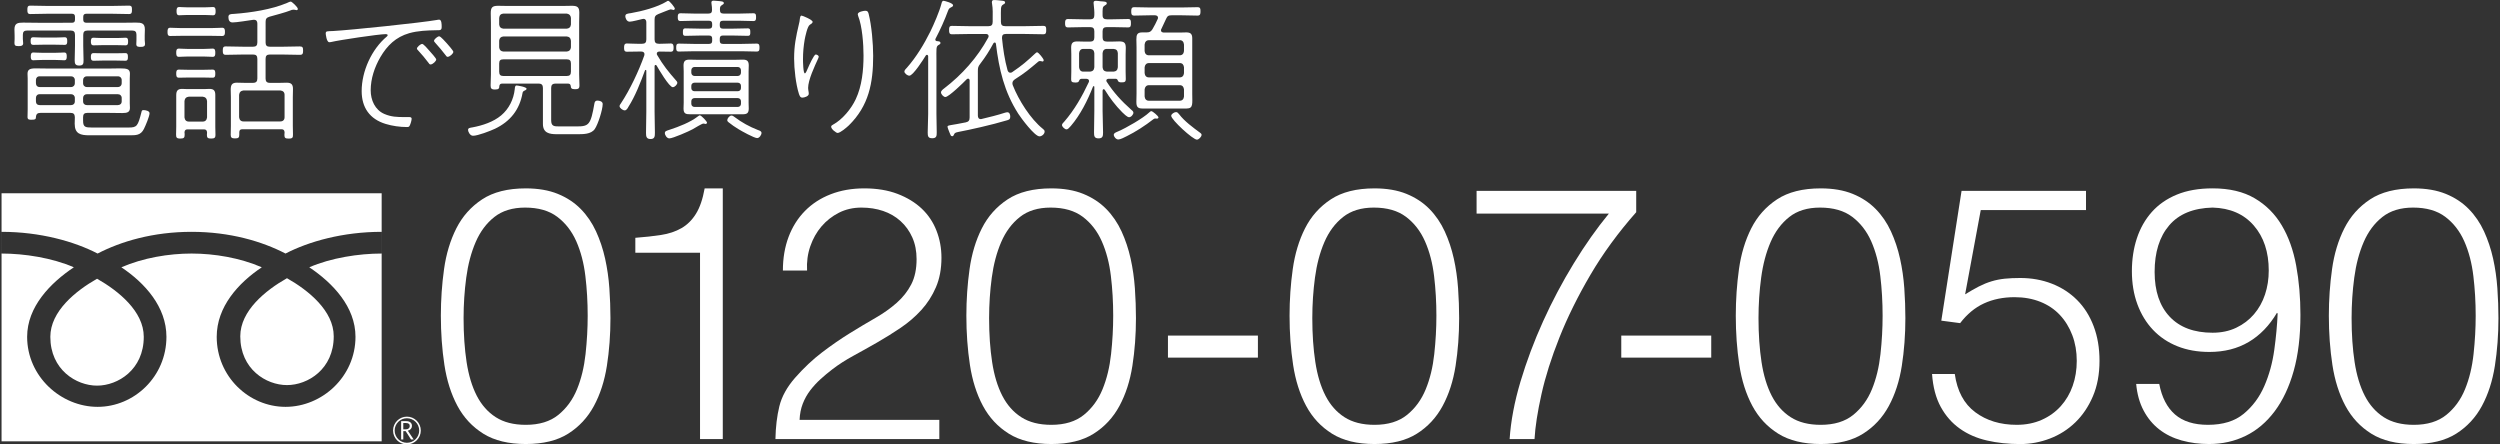
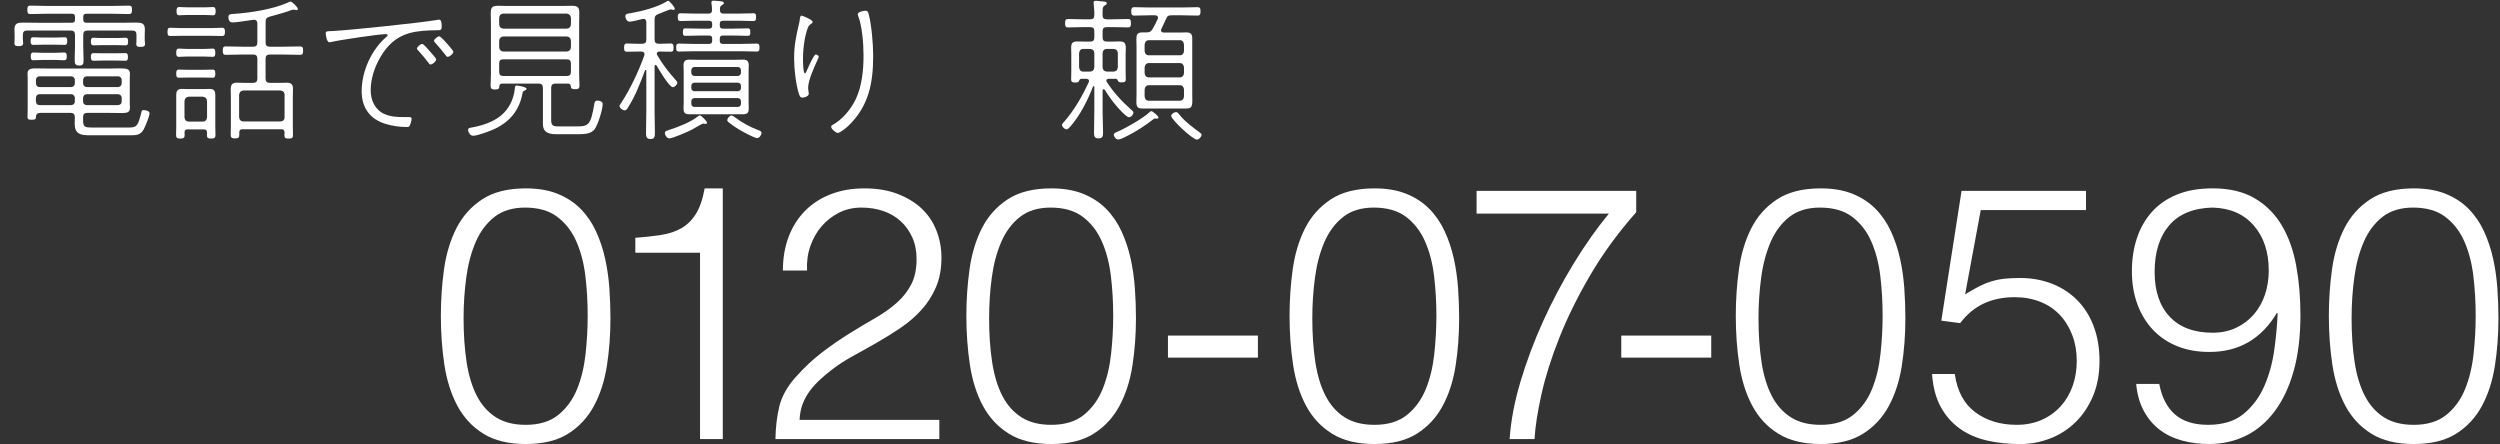
<svg xmlns="http://www.w3.org/2000/svg" version="1.1" id="レイヤー_1" x="0px" y="0px" width="225px" height="40px" viewBox="0 0 225 40" style="enable-background:new 0 0 225 40;" xml:space="preserve">
  <rect x="0" y="0" width="225" height="40" fill="#333333" stroke="none" />
  <style type="text/css">
	.st0{fill:none;}
	.st1{fill:#FFFFFF;}
</style>
  <g>
    <rect x="0.14" y="17.392" class="st0" width="34.209" height="22.326" />
    <g>
      <g>
        <path class="st1" d="M47.324,16.954c1.109,0,2.069,0.166,2.881,0.496c0.811,0.331,1.498,0.784,2.063,1.36     s1.024,1.248,1.376,2.016c0.352,0.769,0.624,1.584,0.816,2.448c0.191,0.864,0.32,1.755,0.384,2.672     c0.063,0.918,0.097,1.813,0.097,2.688c0,1.493-0.107,2.923-0.32,4.288c-0.214,1.365-0.604,2.57-1.168,3.615     c-0.566,1.046-1.34,1.878-2.32,2.496c-0.981,0.619-2.251,0.929-3.809,0.929c-1.557,0-2.832-0.31-3.824-0.929     c-0.991-0.618-1.771-1.456-2.336-2.512c-0.564-1.056-0.955-2.282-1.168-3.68c-0.213-1.397-0.319-2.875-0.319-4.433     c0-1.429,0.097-2.826,0.288-4.191s0.561-2.587,1.104-3.664c0.545-1.077,1.317-1.947,2.32-2.608     C44.39,17.285,45.703,16.954,47.324,16.954z M52.892,28.41c0-1.216-0.069-2.404-0.208-3.567s-0.411-2.203-0.815-3.12     c-0.406-0.917-0.977-1.653-1.713-2.208c-0.735-0.555-1.701-0.832-2.896-0.832c-1.131,0-2.054,0.283-2.769,0.848     c-0.715,0.565-1.274,1.317-1.68,2.256c-0.405,0.939-0.688,2.006-0.848,3.2c-0.16,1.195-0.24,2.411-0.24,3.648     c0,1.45,0.091,2.768,0.271,3.951c0.182,1.185,0.486,2.192,0.912,3.024c0.428,0.832,0.998,1.478,1.713,1.937     s1.615,0.688,2.703,0.688c1.217,0,2.192-0.299,2.929-0.896c0.735-0.598,1.296-1.365,1.68-2.305     c0.384-0.938,0.64-1.994,0.769-3.168C52.828,30.693,52.892,29.541,52.892,28.41z" />
        <path class="st1" d="M63.004,22.746H57.18v-1.344c0.853-0.063,1.626-0.149,2.32-0.256c0.692-0.106,1.301-0.309,1.823-0.608     c0.523-0.298,0.961-0.73,1.312-1.296c0.352-0.564,0.613-1.328,0.784-2.288h1.632v22.561h-2.048V22.746z" />
        <path class="st1" d="M70.46,24.346c0-1.109,0.17-2.117,0.512-3.024c0.342-0.906,0.832-1.685,1.473-2.336     c0.64-0.65,1.412-1.152,2.32-1.504c0.906-0.352,1.914-0.528,3.023-0.528c1.131,0,2.128,0.166,2.992,0.496     c0.863,0.331,1.589,0.773,2.176,1.328c0.586,0.555,1.029,1.216,1.328,1.984c0.299,0.768,0.447,1.579,0.447,2.432     c0,1.003-0.165,1.888-0.496,2.656c-0.33,0.768-0.768,1.451-1.312,2.048c-0.544,0.598-1.163,1.131-1.856,1.6     c-0.693,0.47-1.402,0.912-2.127,1.328c-0.727,0.416-1.44,0.816-2.145,1.2c-0.704,0.384-1.334,0.789-1.889,1.216     c-0.362,0.277-0.715,0.571-1.055,0.88c-0.342,0.31-0.651,0.646-0.929,1.009c-0.277,0.362-0.501,0.763-0.672,1.199     c-0.171,0.438-0.267,0.923-0.288,1.456h12.576v1.729H69.789c0.021-1.088,0.139-2.069,0.352-2.944     c0.213-0.874,0.683-1.728,1.408-2.56c0.789-0.896,1.605-1.664,2.448-2.305c0.843-0.64,1.669-1.21,2.479-1.712     c0.811-0.501,1.579-0.96,2.305-1.376c0.725-0.416,1.365-0.869,1.92-1.359c0.555-0.491,0.992-1.045,1.312-1.664     c0.32-0.619,0.48-1.376,0.48-2.272c0-0.725-0.128-1.376-0.384-1.952s-0.608-1.066-1.057-1.472     c-0.447-0.405-0.971-0.709-1.568-0.912c-0.598-0.202-1.248-0.304-1.951-0.304c-0.747,0-1.424,0.155-2.032,0.464     c-0.608,0.31-1.131,0.72-1.567,1.231c-0.438,0.513-0.773,1.11-1.009,1.792c-0.235,0.684-0.331,1.408-0.288,2.177H70.46z" />
        <path class="st1" d="M94.621,16.954c1.108,0,2.068,0.166,2.879,0.496c0.811,0.331,1.499,0.784,2.064,1.36     c0.564,0.576,1.023,1.248,1.376,2.016c0.353,0.769,0.624,1.584,0.816,2.448s0.319,1.755,0.384,2.672     c0.064,0.918,0.096,1.813,0.096,2.688c0,1.493-0.107,2.923-0.32,4.288c-0.213,1.365-0.603,2.57-1.168,3.615     c-0.564,1.046-1.338,1.878-2.319,2.496c-0.981,0.619-2.251,0.929-3.808,0.929c-1.559,0-2.832-0.31-3.824-0.929     c-0.992-0.618-1.771-1.456-2.336-2.512c-0.566-1.056-0.955-2.282-1.168-3.68c-0.214-1.397-0.32-2.875-0.32-4.433     c0-1.429,0.096-2.826,0.288-4.191s0.56-2.587,1.104-3.664c0.543-1.077,1.316-1.947,2.319-2.608S92.999,16.954,94.621,16.954z      M100.188,28.41c0-1.216-0.069-2.404-0.208-3.567s-0.41-2.203-0.816-3.12c-0.404-0.917-0.976-1.653-1.711-2.208     c-0.736-0.555-1.702-0.832-2.896-0.832c-1.131,0-2.054,0.283-2.768,0.848c-0.715,0.565-1.275,1.317-1.681,2.256     c-0.405,0.939-0.688,2.006-0.848,3.2c-0.16,1.195-0.24,2.411-0.24,3.648c0,1.45,0.091,2.768,0.272,3.951     c0.181,1.185,0.484,2.192,0.912,3.024c0.426,0.832,0.996,1.478,1.711,1.937s1.617,0.688,2.705,0.688     c1.215,0,2.191-0.299,2.928-0.896c0.736-0.598,1.296-1.365,1.68-2.305c0.385-0.938,0.641-1.994,0.768-3.168     C100.125,30.693,100.188,29.541,100.188,28.41z" />
        <path class="st1" d="M113.212,30.202v1.984h-8.096v-1.984H113.212z" />
        <path class="st1" d="M123.708,16.954c1.108,0,2.068,0.166,2.879,0.496c0.811,0.331,1.499,0.784,2.064,1.36     c0.564,0.576,1.023,1.248,1.376,2.016c0.353,0.769,0.624,1.584,0.816,2.448s0.319,1.755,0.384,2.672     c0.064,0.918,0.096,1.813,0.096,2.688c0,1.493-0.107,2.923-0.32,4.288c-0.213,1.365-0.603,2.57-1.168,3.615     c-0.564,1.046-1.338,1.878-2.319,2.496c-0.981,0.619-2.251,0.929-3.808,0.929c-1.559,0-2.832-0.31-3.824-0.929     c-0.992-0.618-1.771-1.456-2.336-2.512c-0.566-1.056-0.955-2.282-1.168-3.68c-0.214-1.397-0.32-2.875-0.32-4.433     c0-1.429,0.096-2.826,0.288-4.191s0.56-2.587,1.104-3.664c0.543-1.077,1.316-1.947,2.319-2.608S122.086,16.954,123.708,16.954z      M129.276,28.41c0-1.216-0.069-2.404-0.208-3.567s-0.41-2.203-0.816-3.12c-0.404-0.917-0.976-1.653-1.711-2.208     c-0.736-0.555-1.702-0.832-2.896-0.832c-1.131,0-2.054,0.283-2.768,0.848c-0.715,0.565-1.275,1.317-1.681,2.256     c-0.405,0.939-0.688,2.006-0.848,3.2c-0.16,1.195-0.24,2.411-0.24,3.648c0,1.45,0.091,2.768,0.272,3.951     c0.181,1.185,0.484,2.192,0.912,3.024c0.426,0.832,0.996,1.478,1.711,1.937s1.617,0.688,2.705,0.688     c1.215,0,2.191-0.299,2.928-0.896c0.736-0.598,1.296-1.365,1.68-2.305c0.385-0.938,0.641-1.994,0.768-3.168     C129.212,30.693,129.276,29.541,129.276,28.41z" />
        <path class="st1" d="M132.892,17.178h14.367v1.92c-1.621,1.835-2.997,3.717-4.127,5.647c-1.131,1.932-2.06,3.809-2.784,5.632     c-0.726,1.824-1.265,3.526-1.616,5.104c-0.352,1.579-0.561,2.923-0.624,4.032h-2.24c0.106-1.621,0.433-3.345,0.976-5.168     c0.545-1.824,1.222-3.632,2.033-5.424c0.811-1.792,1.728-3.525,2.752-5.2c1.023-1.675,2.08-3.173,3.168-4.496h-11.904V17.178z" />
        <path class="st1" d="M154.011,30.202v1.984h-8.096v-1.984H154.011z" />
        <path class="st1" d="M163.868,16.954c1.108,0,2.069,0.166,2.88,0.496c0.811,0.331,1.498,0.784,2.064,1.36     c0.564,0.576,1.023,1.248,1.375,2.016c0.353,0.769,0.625,1.584,0.816,2.448c0.192,0.864,0.32,1.755,0.385,2.672     c0.063,0.918,0.096,1.813,0.096,2.688c0,1.493-0.107,2.923-0.32,4.288c-0.213,1.365-0.604,2.57-1.168,3.615     c-0.565,1.046-1.339,1.878-2.32,2.496c-0.98,0.619-2.25,0.929-3.808,0.929s-2.832-0.31-3.824-0.929     c-0.991-0.618-1.771-1.456-2.336-2.512s-0.955-2.282-1.168-3.68c-0.214-1.397-0.319-2.875-0.319-4.433     c0-1.429,0.096-2.826,0.287-4.191c0.192-1.365,0.561-2.587,1.104-3.664s1.317-1.947,2.319-2.608     C160.934,17.285,162.246,16.954,163.868,16.954z M169.435,28.41c0-1.216-0.068-2.404-0.207-3.567s-0.411-2.203-0.816-3.12     s-0.977-1.653-1.712-2.208s-1.702-0.832-2.896-0.832c-1.131,0-2.055,0.283-2.769,0.848c-0.715,0.565-1.274,1.317-1.681,2.256     c-0.404,0.939-0.688,2.006-0.848,3.2c-0.16,1.195-0.24,2.411-0.24,3.648c0,1.45,0.092,2.768,0.272,3.951     c0.181,1.185,0.485,2.192,0.912,3.024s0.997,1.478,1.712,1.937s1.616,0.688,2.704,0.688c1.216,0,2.192-0.299,2.929-0.896     c0.735-0.598,1.295-1.365,1.68-2.305c0.384-0.938,0.64-1.994,0.768-3.168C169.372,30.693,169.435,29.541,169.435,28.41z" />
        <path class="st1" d="M175.931,33.658c0.213,1.536,0.827,2.684,1.84,3.44c1.014,0.757,2.257,1.136,3.729,1.136     c0.832,0,1.584-0.149,2.256-0.448c0.672-0.298,1.242-0.709,1.713-1.231c0.469-0.522,0.826-1.131,1.071-1.824     s0.368-1.445,0.368-2.256c0-0.832-0.133-1.601-0.4-2.305c-0.267-0.703-0.64-1.312-1.119-1.823     c-0.48-0.513-1.067-0.907-1.761-1.185c-0.693-0.276-1.467-0.416-2.319-0.416c-1.024,0-1.941,0.188-2.752,0.561     c-0.812,0.373-1.525,0.965-2.145,1.775l-1.695-0.224l1.823-11.68h11.2v1.728h-9.473l-1.407,7.584     c0.448-0.276,0.858-0.512,1.231-0.704c0.373-0.191,0.752-0.347,1.137-0.464c0.384-0.117,0.783-0.197,1.199-0.24     c0.416-0.042,0.881-0.063,1.393-0.063c1.023,0,1.973,0.171,2.848,0.512c0.875,0.342,1.633,0.832,2.271,1.472     c0.641,0.641,1.137,1.425,1.488,2.353c0.353,0.928,0.528,1.968,0.528,3.12c0,1.194-0.197,2.256-0.592,3.184     c-0.396,0.928-0.923,1.712-1.584,2.353c-0.661,0.64-1.425,1.125-2.288,1.456c-0.864,0.33-1.755,0.496-2.672,0.496     c-1.067,0-2.064-0.107-2.992-0.32s-1.744-0.57-2.447-1.072c-0.705-0.501-1.275-1.152-1.713-1.952s-0.699-1.786-0.783-2.96     H175.931z" />
        <path class="st1" d="M194.332,34.554c0.234,1.216,0.709,2.133,1.424,2.752s1.701,0.928,2.961,0.928     c1.344,0,2.416-0.33,3.215-0.992c0.801-0.661,1.419-1.493,1.856-2.496c0.437-1.002,0.735-2.085,0.896-3.248     c0.16-1.162,0.262-2.256,0.305-3.279l-0.064-0.064c-0.683,1.152-1.531,2.027-2.543,2.624c-1.014,0.598-2.193,0.896-3.537,0.896     c-1.066,0-2.026-0.171-2.879-0.513c-0.854-0.341-1.584-0.832-2.193-1.472c-0.607-0.64-1.076-1.408-1.407-2.304     c-0.331-0.896-0.496-1.889-0.496-2.977c0-1.066,0.149-2.053,0.448-2.96c0.299-0.906,0.746-1.695,1.344-2.368     c0.598-0.672,1.35-1.194,2.256-1.567s1.979-0.561,3.217-0.561c1.514,0,2.777,0.299,3.791,0.896s1.824,1.408,2.432,2.432     c0.609,1.024,1.041,2.229,1.297,3.616s0.384,2.869,0.384,4.448c0,1.92-0.203,3.6-0.608,5.04c-0.405,1.439-0.976,2.65-1.711,3.632     c-0.736,0.981-1.605,1.718-2.609,2.208c-1.002,0.49-2.101,0.736-3.295,0.736c-0.875,0-1.696-0.107-2.465-0.32     c-0.768-0.213-1.439-0.544-2.016-0.992s-1.045-1.013-1.408-1.696c-0.363-0.683-0.587-1.482-0.672-2.399H194.332z M199.132,18.682     c-1.729,0.043-3.03,0.576-3.904,1.6c-0.875,1.024-1.312,2.422-1.312,4.192c0,1.728,0.453,3.072,1.36,4.032     c0.906,0.96,2.192,1.439,3.856,1.439c0.789,0,1.498-0.148,2.127-0.448c0.629-0.298,1.163-0.704,1.601-1.216     c0.437-0.512,0.768-1.104,0.991-1.775c0.225-0.673,0.336-1.393,0.336-2.16c0-1.664-0.447-3.014-1.344-4.048     C201.948,19.263,200.71,18.725,199.132,18.682z" />
        <path class="st1" d="M217.244,16.954c1.109,0,2.068,0.166,2.88,0.496c0.811,0.331,1.499,0.784,2.063,1.36     c0.565,0.576,1.024,1.248,1.377,2.016c0.352,0.769,0.623,1.584,0.816,2.448c0.191,0.864,0.319,1.755,0.383,2.672     c0.064,0.918,0.097,1.813,0.097,2.688c0,1.493-0.107,2.923-0.32,4.288c-0.214,1.365-0.603,2.57-1.168,3.615     c-0.565,1.046-1.339,1.878-2.319,2.496c-0.982,0.619-2.252,0.929-3.809,0.929c-1.558,0-2.832-0.31-3.824-0.929     c-0.992-0.618-1.771-1.456-2.336-2.512c-0.565-1.056-0.955-2.282-1.168-3.68c-0.213-1.397-0.32-2.875-0.32-4.433     c0-1.429,0.097-2.826,0.289-4.191c0.191-1.365,0.56-2.587,1.104-3.664s1.316-1.947,2.32-2.608     C214.31,17.285,215.623,16.954,217.244,16.954z M222.812,28.41c0-1.216-0.07-2.404-0.209-3.567s-0.41-2.203-0.815-3.12     s-0.976-1.653-1.712-2.208s-1.701-0.832-2.896-0.832c-1.131,0-2.053,0.283-2.768,0.848c-0.715,0.565-1.275,1.317-1.68,2.256     c-0.406,0.939-0.688,2.006-0.848,3.2c-0.16,1.195-0.24,2.411-0.24,3.648c0,1.45,0.09,2.768,0.271,3.951     c0.182,1.185,0.485,2.192,0.912,3.024s0.997,1.478,1.712,1.937s1.616,0.688,2.704,0.688c1.216,0,2.191-0.299,2.928-0.896     c0.736-0.598,1.297-1.365,1.68-2.305c0.385-0.938,0.641-1.994,0.769-3.168C222.748,30.693,222.812,29.541,222.812,28.41z" />
      </g>
      <g>
        <g>
-           <path class="st1" d="M21.625,30.267c0,2.956,2.325,4.391,4.203,4.391c1.878,0,4.208-1.435,4.208-4.391      c0-2.298-2.275-4.135-4.208-5.229C23.896,26.132,21.625,27.968,21.625,30.267z M4.53,30.316c0,2.957,2.332,4.391,4.206,4.391      s4.203-1.434,4.203-4.391c0-2.297-2.272-4.132-4.203-5.23C6.805,26.184,4.53,28.019,4.53,30.316z M0.14,39.718h34.209V17.392      H0.14V39.718z M0.142,20.865c3.475,0,6.55,0.868,8.642,1.954c2.092-1.086,4.98-1.954,8.458-1.954      c3.473,0,6.361,0.868,8.454,1.954c2.094-1.086,5.173-1.954,8.65-1.954v1.954c-2.056,0-4.554,0.387-6.511,1.237      c2.112,1.411,4.159,3.556,4.159,6.258c0,3.573-2.995,6.302-6.297,6.302c-3.299,0-6.193-2.729-6.193-6.302      c0-2.702,1.942-4.847,4.058-6.258c-1.958-0.85-4.265-1.237-6.319-1.237c-2.055,0-4.364,0.387-6.32,1.237      c2.112,1.411,4.056,3.556,4.056,6.258c0,3.573-2.895,6.302-6.194,6.302c-3.297,0-6.343-2.729-6.343-6.302      c0-2.702,2.089-4.847,4.204-6.258c-1.957-0.85-4.449-1.237-6.503-1.237V20.865z M36.622,37.498c-0.689,0-1.247,0.561-1.247,1.25      c0,0.687,0.558,1.248,1.247,1.248c0.689,0,1.251-0.561,1.251-1.248C37.873,38.059,37.311,37.498,36.622,37.498z M36.622,39.851      c-0.607,0-1.104-0.495-1.104-1.103c0-0.611,0.496-1.106,1.104-1.106c0.609,0,1.106,0.495,1.106,1.106      C37.728,39.356,37.233,39.851,36.622,39.851z M36.978,38.606c0.066-0.078,0.099-0.169,0.099-0.27      c0-0.136-0.045-0.241-0.136-0.318c-0.091-0.076-0.216-0.114-0.371-0.114h-0.467v1.65h0.193v-0.75h0.212l0.485,0.75h0.239      l-0.527-0.79C36.82,38.736,36.912,38.683,36.978,38.606z M36.295,38.64v-0.567h0.246c0.225,0,0.337,0.09,0.337,0.275      c0,0.082-0.031,0.152-0.095,0.209c-0.062,0.054-0.145,0.083-0.246,0.083H36.295z" />
-         </g>
+           </g>
      </g>
    </g>
  </g>
  <g>
    <g>
      <g>
        <g>
          <path class="st1" d="M7.492,1.768c0,0.196,0.084,0.28,0.295,0.28h3.151c0.421,0,0.854-0.014,1.288-0.014      c0.505,0,0.812,0.042,0.812,0.616c0,0.182-0.014,0.364-0.014,0.546V3.59c0,0.084,0.028,0.238,0.028,0.35      c0,0.225-0.112,0.28-0.392,0.28c-0.183,0-0.393,0-0.393-0.238c0-0.126,0.014-0.322,0.014-0.392V3.127      c0-0.266-0.111-0.378-0.378-0.378H7.884c-0.28,0-0.393,0.112-0.393,0.393v0.98c0,0.42,0.028,0.854,0.028,1.274      C7.52,5.718,7.506,5.9,7.128,5.9c-0.365,0-0.406-0.182-0.406-0.49c0-0.434,0.027-0.854,0.027-1.288v-0.98      c0-0.28-0.111-0.393-0.393-0.393H2.435c-0.266,0-0.378,0.112-0.378,0.378v0.379c0,0.084,0.028,0.28,0.028,0.392      c0,0.238-0.225,0.253-0.406,0.253C1.384,4.15,1.3,4.093,1.3,3.87c0-0.112,0.015-0.28,0.015-0.364V3.197      c0-0.182-0.015-0.364-0.015-0.546c0-0.561,0.295-0.616,0.785-0.616c0.448,0,0.883,0.014,1.33,0.014H6.47      c0.195,0,0.279-0.084,0.279-0.28V1.516c0-0.196-0.084-0.28-0.279-0.28H4.327c-0.532,0-1.065,0.028-1.597,0.028      c-0.252,0-0.267-0.154-0.267-0.379c0-0.237,0.015-0.378,0.267-0.378c0.531,0,1.064,0.028,1.597,0.028h5.687      c0.533,0,1.051-0.028,1.583-0.028c0.267,0,0.28,0.126,0.28,0.378c0,0.238-0.014,0.379-0.266,0.379      c-0.533,0-1.064-0.028-1.598-0.028H7.787c-0.211,0-0.295,0.084-0.295,0.28V1.768z M6.343,10.159H3.654      c-0.279,0-0.406,0.098-0.42,0.393c0,0.195-0.098,0.224-0.406,0.224c-0.182,0-0.35,0-0.35-0.238s0.014-0.462,0.014-0.7v-2.76      c0-0.153-0.014-0.294-0.014-0.434c0-0.364,0.182-0.49,0.699-0.49c0.393,0,0.785,0.014,1.178,0.014h5.463      c0.392,0,0.714-0.014,0.98-0.014c0.63,0,0.896,0.056,0.896,0.476c0,0.154-0.015,0.295-0.015,0.448v2.214      c0,0.14,0.015,0.28,0.015,0.42c0,0.378-0.238,0.462-0.673,0.462c-0.406,0-0.798-0.014-1.204-0.014H7.857      c-0.267,0-0.379,0.112-0.379,0.378v0.337c0,0.56,0.211,0.602,0.771,0.602h3.334c0.742,0,0.826-0.126,1.148-1.387      c0.028-0.14,0.056-0.182,0.196-0.182c0.154,0,0.532,0.07,0.532,0.28c0,0.28-0.364,1.135-0.505,1.414      c-0.293,0.589-0.729,0.574-1.316,0.574h-3.6c-0.785,0-1.316-0.126-1.316-1.036c0-0.196,0.014-0.406,0.014-0.603      C6.722,10.257,6.61,10.159,6.343,10.159z M3.822,4.023c-0.322,0-0.672,0.015-0.826,0.015c-0.238,0-0.238-0.183-0.238-0.364      c0-0.168,0.014-0.322,0.238-0.322C3.15,3.351,3.5,3.38,3.822,3.38h1.163c0.322,0,0.673-0.028,0.841-0.028      c0.224,0,0.224,0.182,0.224,0.364c0,0.168-0.015,0.322-0.224,0.322c-0.211,0-0.505-0.015-0.841-0.015H3.822z M3.794,5.396      c-0.309,0-0.701,0.028-0.799,0.028c-0.225,0-0.225-0.196-0.225-0.364S2.8,4.724,2.996,4.724c0.098,0,0.49,0.027,0.799,0.027      h1.19c0.308,0,0.7-0.027,0.784-0.027c0.238,0,0.238,0.182,0.238,0.364c0,0.168-0.014,0.336-0.225,0.336      c-0.125,0-0.476-0.028-0.798-0.028H3.794z M6.736,7.203c0-0.195-0.141-0.336-0.336-0.336H3.57c-0.21,0-0.336,0.141-0.336,0.336      v0.28c0,0.21,0.126,0.351,0.336,0.351H6.4c0.195,0,0.336-0.141,0.336-0.351V7.203z M3.57,8.478c-0.21,0-0.336,0.14-0.336,0.336      v0.309c0,0.21,0.126,0.336,0.336,0.336H6.4c0.195,0,0.336-0.126,0.336-0.336V8.814c0-0.196-0.141-0.336-0.336-0.336H3.57z       M10.602,7.834c0.21,0,0.351-0.141,0.351-0.351v-0.28c0-0.195-0.141-0.336-0.351-0.336H7.814c-0.195,0-0.336,0.141-0.336,0.336      v0.28c0,0.21,0.141,0.351,0.336,0.351H10.602z M7.478,9.123c0,0.21,0.141,0.336,0.336,0.336h2.788      c0.21,0,0.351-0.126,0.351-0.336V8.814c0-0.196-0.141-0.336-0.351-0.336H7.814c-0.195,0-0.336,0.14-0.336,0.336V9.123z       M9.117,4.065c-0.279,0-0.602,0.015-0.7,0.015c-0.224,0-0.237-0.183-0.237-0.351c0-0.182,0.027-0.336,0.237-0.336      c0.084,0,0.421,0.028,0.7,0.028h1.471c0.281,0,0.617-0.028,0.715-0.028c0.225,0,0.225,0.182,0.225,0.364      c0,0.168-0.015,0.322-0.225,0.322c-0.141,0-0.42-0.015-0.715-0.015H9.117z M9.187,5.452c-0.309,0-0.645,0.015-0.771,0.015      c-0.224,0-0.237-0.168-0.237-0.351c0-0.182,0.027-0.336,0.237-0.336c0.126,0,0.462,0.014,0.771,0.014h1.316      c0.322,0,0.645-0.014,0.785-0.014c0.224,0,0.224,0.182,0.224,0.364c0,0.168-0.014,0.322-0.224,0.322      c-0.183,0-0.449-0.015-0.785-0.015H9.187z" />
          <path class="st1" d="M16.24,3.225c-0.322,0-0.715,0.014-0.925,0.014c-0.238,0-0.238-0.196-0.238-0.378      c0-0.183,0.015-0.364,0.238-0.364c0.21,0,0.603,0.028,0.925,0.028h2.844c0.321,0,0.714-0.028,0.91-0.028      c0.238,0,0.252,0.182,0.252,0.378c0,0.183-0.014,0.364-0.252,0.364c-0.225,0-0.574-0.014-0.91-0.014H16.24z M18.355,11.643      h-1.471c-0.169,0-0.267,0.07-0.281,0.267c0.015,0.07,0.015,0.154,0.015,0.238c0,0.252-0.084,0.322-0.393,0.322      c-0.351,0-0.378-0.112-0.378-0.379c0-0.224,0.014-0.462,0.014-0.686v-2.83c0-0.378,0.112-0.574,0.519-0.574      c0.126,0,0.267,0.014,0.392,0.014h1.695c0.127,0,0.252-0.014,0.379-0.014c0.392,0,0.531,0.154,0.531,0.546v2.858      c0,0.252,0.015,0.504,0.015,0.756c0,0.238-0.099,0.309-0.392,0.309c-0.295,0-0.379-0.07-0.379-0.322      c0-0.084,0.014-0.154,0.014-0.225C18.621,11.727,18.537,11.643,18.355,11.643z M16.841,5.089c-0.279,0-0.588,0.027-0.742,0.027      c-0.238,0-0.238-0.21-0.238-0.392c0-0.169,0.014-0.351,0.238-0.351c0.154,0,0.463,0.028,0.742,0.028h1.555      c0.281,0,0.604-0.028,0.742-0.028c0.238,0,0.238,0.196,0.238,0.393c0,0.182-0.014,0.35-0.238,0.35      c-0.182,0-0.447-0.027-0.742-0.027H16.841z M16.841,6.979c-0.279,0-0.588,0.014-0.742,0.014c-0.238,0-0.238-0.196-0.238-0.378      s0.014-0.351,0.238-0.351c0.154,0,0.463,0.015,0.742,0.015h1.555c0.281,0,0.604-0.015,0.742-0.015      c0.238,0,0.238,0.196,0.238,0.379c0,0.182-0.014,0.35-0.238,0.35c-0.182,0-0.447-0.014-0.742-0.014H16.841z M16.87,1.348      c-0.28,0-0.589,0.027-0.742,0.027c-0.238,0-0.238-0.21-0.238-0.392c0-0.168,0.015-0.351,0.238-0.351      c0.153,0,0.462,0.028,0.742,0.028h1.555c0.28,0,0.603-0.028,0.743-0.028c0.237,0,0.237,0.21,0.237,0.393      c0,0.182-0.014,0.35-0.237,0.35c-0.183,0-0.449-0.027-0.743-0.027H16.87z M18.242,10.943c0.238,0,0.365-0.14,0.393-0.378V9.094      c-0.027-0.238-0.154-0.364-0.393-0.393h-1.246c-0.238,0.028-0.364,0.154-0.393,0.393v1.471c0.028,0.238,0.154,0.378,0.393,0.378      H18.242z M23.902,3.813c0,0.28,0.111,0.393,0.392,0.393h1.079c0.532,0,1.078-0.028,1.61-0.028c0.267,0,0.294,0.112,0.294,0.378      c0,0.238-0.014,0.379-0.279,0.379c-0.547,0-1.079-0.028-1.625-0.028h-1.079c-0.28,0-0.392,0.112-0.392,0.393v1.765      c0,0.267,0.111,0.393,0.392,0.393h0.841c0.225,0,0.448-0.015,0.672-0.015c0.406,0,0.561,0.154,0.561,0.561      c0,0.252-0.014,0.504-0.014,0.742v2.592c0,0.252,0.014,0.504,0.014,0.756c0,0.267-0.014,0.379-0.378,0.379      c-0.309,0-0.393-0.057-0.393-0.322c0-0.084,0.015-0.168,0.015-0.252c-0.015-0.183-0.099-0.267-0.281-0.267h-3.516      c-0.195,0-0.279,0.084-0.279,0.28v0.21c0,0.267-0.084,0.336-0.393,0.336c-0.295,0-0.379-0.084-0.379-0.322      c0-0.279,0.015-0.546,0.015-0.812V8.744c0-0.224-0.015-0.448-0.015-0.672c0-0.406,0.099-0.631,0.547-0.631      c0.238,0,0.463,0.015,0.687,0.015h0.771c0.279,0,0.393-0.126,0.393-0.393V5.299c0-0.28-0.113-0.393-0.393-0.393h-0.812      c-0.547,0-1.093,0.028-1.639,0.028c-0.252,0-0.267-0.154-0.267-0.379c0-0.237,0.015-0.378,0.267-0.378      c0.546,0,1.092,0.028,1.639,0.028h0.812c0.279,0,0.393-0.112,0.393-0.393V2.119c0-0.196-0.084-0.337-0.295-0.337h-0.07      c-0.42,0.057-1.498,0.238-1.863,0.238c-0.293,0-0.377-0.224-0.377-0.49c0-0.266,0.209-0.266,0.504-0.28      c1.527-0.111,3.361-0.392,4.762-0.98c0.085-0.042,0.267-0.126,0.352-0.126c0.084,0,0.63,0.49,0.63,0.658      c0,0.07-0.056,0.112-0.112,0.112c-0.027,0-0.098-0.014-0.141-0.028c-0.041-0.014-0.098-0.014-0.153-0.014      c-0.099,0-0.183,0.028-0.267,0.07c-0.42,0.168-1.414,0.434-1.877,0.561c-0.266,0.084-0.35,0.195-0.35,0.462V3.813z       M25.232,10.929c0.238,0,0.379-0.141,0.379-0.378V8.534c0-0.238-0.141-0.364-0.379-0.393h-3.319      c-0.238,0.028-0.364,0.154-0.393,0.393v2.018c0.028,0.237,0.154,0.378,0.393,0.378H25.232z" />
          <path class="st1" d="M29.988,2.791c1.555-0.084,7.9-0.742,9.328-0.994c0.057-0.015,0.141-0.028,0.211-0.028      c0.224,0,0.224,0.435,0.224,0.658c0,0.309-0.14,0.294-0.476,0.294c-0.812,0.015-1.653,0.042-2.451,0.267      c-1.205,0.351-1.976,1.106-2.592,2.157c-0.519,0.896-0.869,1.933-0.869,2.983c0,0.868,0.379,1.765,1.232,2.129      c0.617,0.267,1.149,0.28,1.808,0.28h0.351c0.111,0,0.294-0.014,0.294,0.154c0,0.14-0.099,0.477-0.169,0.603      c-0.055,0.126-0.111,0.14-0.266,0.14c-0.616,0-1.316-0.098-1.904-0.28c-1.43-0.434-2.158-1.471-2.158-2.955      c0-1.793,0.896-3.769,2.27-4.917c0.028-0.027,0.07-0.07,0.07-0.112c0-0.084-0.098-0.098-0.168-0.098      c-0.631,0-4.174,0.532-4.875,0.7c-0.057,0.015-0.141,0.028-0.21,0.028c-0.252,0-0.322-0.742-0.322-0.784      C29.315,2.777,29.441,2.819,29.988,2.791z M38.671,4.598C38.77,4.71,39.26,5.242,39.26,5.354c0,0.154-0.322,0.448-0.505,0.448      c-0.098,0-0.139-0.07-0.195-0.154c-0.28-0.378-0.603-0.756-0.925-1.106c-0.042-0.042-0.112-0.112-0.112-0.168      c0-0.14,0.322-0.42,0.477-0.42C38.125,3.954,38.56,4.471,38.671,4.598z M40.212,3.897c0.099,0.112,0.589,0.658,0.589,0.771      c0,0.154-0.322,0.448-0.519,0.448c-0.084,0-0.126-0.084-0.182-0.154c-0.28-0.363-0.603-0.756-0.925-1.106      c-0.042-0.056-0.112-0.111-0.112-0.182c0-0.141,0.322-0.406,0.463-0.406C39.667,3.267,40.101,3.786,40.212,3.897z" />
          <path class="st1" d="M47.027,8.38c-0.266,1.499-1.105,2.55-2.479,3.208c-0.42,0.196-1.541,0.631-1.976,0.631      c-0.28,0-0.448-0.379-0.448-0.519c0-0.196,0.182-0.196,0.406-0.238c0.896-0.168,1.877-0.49,2.578-1.079      c0.699-0.588,1.12-1.442,1.219-2.353c0.014-0.183,0.027-0.337,0.168-0.337c0.069,0,0.896,0.127,0.896,0.295      c0,0.098-0.127,0.14-0.211,0.182C47.083,8.226,47.042,8.268,47.027,8.38z M51.146,7.525h-1.148      c-0.281,0-0.393,0.126-0.393,0.393v2.899c0,0.547,0.252,0.561,0.742,0.561h1.541c1.121,0,1.274-0.141,1.611-2.073      c0.027-0.168,0.111-0.252,0.266-0.252c0.182,0,0.477,0.07,0.477,0.308c0,0.505-0.42,1.835-0.715,2.256      c-0.336,0.476-1.064,0.462-1.597,0.462h-1.821c-0.672,0-1.246-0.112-1.246-0.925V7.918c0-0.267-0.112-0.393-0.379-0.393h-3.319      c-0.14,0.015-0.196,0.07-0.224,0.211c0,0.224-0.057,0.321-0.393,0.321s-0.393-0.111-0.393-0.378c0-0.322,0.028-0.658,0.028-0.98      v-4.65c0-0.28-0.015-0.574-0.015-0.854c0-0.519,0.127-0.673,0.658-0.673c0.309,0,0.631,0.015,0.939,0.015h4.776      c0.308,0,0.616-0.015,0.925-0.015c0.49,0,0.672,0.112,0.672,0.617c0,0.308-0.014,0.616-0.014,0.91v4.622      c0,0.337,0.027,0.687,0.027,1.022c0,0.28-0.111,0.337-0.406,0.337c-0.336,0-0.363-0.112-0.378-0.294      C51.341,7.595,51.286,7.54,51.146,7.525z M51.005,2.581c0.238-0.028,0.351-0.14,0.379-0.378V1.614      c-0.028-0.238-0.141-0.35-0.379-0.392h-5.701c-0.238,0.027-0.35,0.14-0.378,0.392v0.589c0.028,0.238,0.14,0.35,0.378,0.378      H51.005z M44.926,4.261c0.028,0.238,0.14,0.351,0.378,0.379h5.701c0.238-0.028,0.351-0.141,0.379-0.379V3.674      c-0.028-0.252-0.141-0.364-0.379-0.393h-5.701c-0.238,0.028-0.35,0.141-0.378,0.378V4.261z M44.926,6.447      c0,0.28,0.112,0.393,0.378,0.393h5.701c0.266,0,0.379-0.112,0.379-0.393V5.718c0-0.267-0.113-0.378-0.379-0.378h-5.701      c-0.266,0-0.378,0.098-0.378,0.378V6.447z" />
          <path class="st1" d="M58.996,5.844c-0.055,0-0.084,0.056-0.084,0.112v4.09c0,0.631,0.029,1.261,0.029,1.892      c0,0.336-0.015,0.574-0.393,0.574c-0.379,0-0.406-0.238-0.406-0.561c0-0.63,0.027-1.274,0.027-1.905v-3.67      c0-0.07-0.041-0.084-0.056-0.084c-0.028,0-0.056,0.014-0.069,0.056c-0.393,1.065-0.869,2.298-1.485,3.265      c-0.07,0.126-0.168,0.321-0.337,0.321c-0.168,0-0.461-0.21-0.461-0.378c0-0.084,0.055-0.168,0.111-0.238      c0.826-1.246,1.611-2.913,2.115-4.328c0.014-0.042,0.014-0.07,0.014-0.112c0-0.182-0.14-0.237-0.279-0.237h-0.337      c-0.351,0-0.757,0.014-0.966,0.014c-0.252,0-0.252-0.183-0.252-0.378c0-0.196,0.027-0.364,0.252-0.364      c0.209,0,0.615,0.027,0.966,0.027h0.393c0.28,0,0.392-0.111,0.392-0.392V2.007c0-0.168-0.07-0.309-0.252-0.309      c-0.042,0-0.084,0.015-0.111,0.015c-0.238,0.056-0.925,0.238-1.135,0.238c-0.28,0-0.393-0.337-0.393-0.49      c0-0.225,0.21-0.238,0.504-0.28c0.98-0.168,2.382-0.532,3.223-1.051c0.027-0.028,0.084-0.057,0.125-0.057      c0.141,0,0.604,0.603,0.604,0.701c0,0.069-0.07,0.126-0.127,0.126c-0.027,0-0.07-0.015-0.098-0.028      c-0.057-0.014-0.112-0.028-0.168-0.028c-0.057,0-0.939,0.364-1.093,0.421c-0.267,0.111-0.337,0.224-0.337,0.504v1.779      c0,0.28,0.113,0.392,0.393,0.392h0.098c0.352,0,0.757-0.027,0.967-0.027c0.238,0,0.252,0.182,0.252,0.378      s-0.014,0.364-0.252,0.364c-0.21,0-0.615-0.014-0.967-0.014h-0.041c-0.127,0-0.252,0.042-0.252,0.195      c0,0.042,0.014,0.084,0.041,0.126c0.533,0.911,0.995,1.485,1.695,2.283c0.057,0.07,0.112,0.112,0.112,0.211      c0,0.14-0.224,0.392-0.406,0.392c-0.322,0-1.274-1.625-1.457-1.947C59.066,5.873,59.039,5.844,58.996,5.844z M63.507,11.153      c-0.029,0-0.057,0-0.084-0.014c-0.043-0.014-0.084-0.014-0.141-0.014c-0.098,0-0.799,0.42-0.938,0.504      c-0.322,0.183-1.793,0.826-2.101,0.826c-0.225,0-0.406-0.294-0.406-0.476c0-0.183,0.153-0.21,0.447-0.309      c0.812-0.266,1.836-0.658,2.521-1.19c0.042-0.028,0.127-0.099,0.182-0.099c0.127,0,0.645,0.547,0.645,0.659      C63.632,11.097,63.577,11.153,63.507,11.153z M66.588,1.222c0.406,0,0.812-0.028,1.219-0.028c0.238,0,0.238,0.168,0.238,0.351      c0,0.182,0,0.35-0.238,0.35c-0.406,0-0.812-0.028-1.219-0.028h-1.513c-0.21,0-0.295,0.085-0.295,0.295V2.3      c0,0.196,0.085,0.28,0.295,0.28h0.812c0.477,0,0.952-0.028,1.414-0.028c0.238,0,0.225,0.183,0.225,0.351      c0,0.182,0,0.322-0.225,0.322c-0.462,0-0.938-0.028-1.414-0.028h-0.812c-0.21,0-0.295,0.084-0.295,0.28v0.196      c0,0.196,0.085,0.28,0.295,0.28h1.639c0.463,0,0.925-0.028,1.387-0.028c0.252,0,0.252,0.168,0.252,0.378      c0,0.196-0.014,0.337-0.252,0.337c-0.462,0-0.924-0.028-1.387-0.028h-4.217c-0.476,0-0.951,0.028-1.4,0.028      c-0.238,0-0.238-0.169-0.238-0.351c0-0.21,0-0.364,0.252-0.364c0.463,0,0.926,0.028,1.387,0.028H63.8      c0.211,0,0.295-0.084,0.295-0.28V3.477c0-0.196-0.084-0.28-0.295-0.28h-0.699c-0.463,0-0.939,0.028-1.416,0.028      c-0.237,0-0.224-0.168-0.224-0.351c0-0.182,0.015-0.322,0.224-0.322c0.477,0,0.953,0.028,1.416,0.028H63.8      c0.211,0,0.295-0.084,0.295-0.28v-0.14c0-0.21-0.084-0.295-0.295-0.295h-1.33c-0.406,0-0.826,0.028-1.232,0.028      C61,1.894,61,1.713,61,1.53c0-0.182,0.014-0.336,0.252-0.336c0.406,0,0.812,0.028,1.219,0.028h1.274      c0.238,0,0.337-0.084,0.337-0.322c0-0.21-0.015-0.336-0.043-0.532c-0.014-0.057-0.014-0.099-0.014-0.141      c0-0.14,0.098-0.168,0.211-0.168c0.111,0,0.252,0.014,0.363,0.028c0.295,0.028,0.547,0.028,0.547,0.196      c0,0.084-0.084,0.111-0.183,0.182c-0.168,0.099-0.168,0.21-0.168,0.435c0,0.238,0.099,0.322,0.337,0.322H66.588z M67.373,9.234      c0,0.168,0.014,0.351,0.014,0.519c0,0.435-0.153,0.532-0.574,0.532h-4.691c-0.406,0-0.604-0.056-0.604-0.519      c0-0.168,0.015-0.35,0.015-0.532V6.433c0-0.183-0.015-0.351-0.015-0.519c0-0.364,0.099-0.547,0.52-0.547      c0.252,0,0.49,0.015,0.742,0.015h3.348c0.238,0,0.49-0.015,0.729-0.015c0.378,0,0.531,0.127,0.531,0.519      c0,0.183-0.014,0.364-0.014,0.547V9.234z M66.687,6.321c0-0.168-0.127-0.294-0.295-0.294h-3.88      c-0.168,0-0.294,0.126-0.294,0.294v0.224c0,0.168,0.126,0.295,0.294,0.295h3.88c0.168,0,0.295-0.127,0.295-0.295V6.321z       M62.512,7.441c-0.168,0-0.294,0.112-0.294,0.28v0.21c0,0.168,0.126,0.28,0.294,0.28h3.88c0.168,0,0.295-0.112,0.295-0.28v-0.21      c0-0.168-0.127-0.28-0.295-0.28H62.512z M62.512,8.828c-0.168,0-0.294,0.112-0.294,0.28v0.238c0,0.168,0.126,0.28,0.294,0.28      h3.88c0.168,0,0.295-0.112,0.295-0.28V9.108c0-0.168-0.127-0.28-0.295-0.28H62.512z M68.143,12.428      c-0.267,0-1.429-0.645-1.694-0.812c-0.309-0.183-0.603-0.393-0.883-0.616c-0.07-0.057-0.112-0.099-0.112-0.196      c0-0.126,0.196-0.406,0.378-0.406c0.099,0,0.197,0.07,0.267,0.126c0.645,0.49,1.358,0.883,2.115,1.177      c0.168,0.056,0.322,0.112,0.322,0.266C68.536,12.133,68.353,12.428,68.143,12.428z" />
          <path class="st1" d="M73.136,1.965c0,0.126-0.168,0.21-0.252,0.266c-0.224,0.141-0.406,1.051-0.462,1.331      c-0.099,0.574-0.153,1.163-0.153,1.765c0,0.183,0.014,1.275,0.168,1.275c0.084,0,0.182-0.253,0.279-0.477      c0.084-0.196,0.533-1.219,0.701-1.219c0.098,0,0.266,0.084,0.266,0.196c0,0.042-0.027,0.126-0.057,0.182      c-0.308,0.673-0.896,1.919-0.896,2.634c0,0.112,0.029,0.238,0.043,0.351c0.014,0.056,0.014,0.126,0.014,0.182      c0,0.21-0.393,0.336-0.574,0.336c-0.196,0-0.252-0.182-0.309-0.336c-0.279-0.868-0.434-2.255-0.434-3.18      c0-1.177,0.168-1.975,0.434-3.109c0.043-0.154,0.07-0.309,0.084-0.477c0.015-0.084,0.028-0.28,0.154-0.28      C72.226,1.404,73.136,1.782,73.136,1.965z M78.179,1.25c0.267,1.051,0.406,2.689,0.406,3.782c0,2.438-0.393,4.497-2.199,6.262      c-0.195,0.182-0.756,0.672-1.008,0.672c-0.112,0-0.574-0.336-0.574-0.56c0-0.099,0.098-0.154,0.182-0.196      c0.84-0.463,1.625-1.415,2.031-2.283c0.561-1.19,0.7-2.62,0.7-3.923c0-1.022-0.112-2.646-0.49-3.586      c-0.015-0.042-0.028-0.098-0.028-0.14c0-0.21,0.519-0.309,0.673-0.309C78.109,0.969,78.138,1.11,78.179,1.25z" />
-           <path class="st1" d="M81.843,6.811c-0.183,0-0.449-0.21-0.449-0.378c0-0.112,0.154-0.267,0.238-0.351      c0.827-0.938,1.541-2.115,2.102-3.25c0.322-0.658,0.812-1.793,0.994-2.493c0.028-0.112,0.057-0.267,0.196-0.267      c0.07,0,0.854,0.196,0.854,0.406c0,0.099-0.111,0.154-0.182,0.183c-0.168,0.084-0.196,0.126-0.267,0.294      c-0.321,0.868-0.7,1.709-1.134,2.535c-0.015,0.028-0.015,0.057-0.015,0.084c0,0.07,0.07,0.127,0.14,0.127      c0.099,0.014,0.322,0,0.322,0.168c0,0.098-0.084,0.126-0.195,0.195c-0.211,0.127-0.168,0.379-0.168,1.345v4.847      c0,0.547,0.027,1.093,0.027,1.653c0,0.322-0.014,0.532-0.406,0.532c-0.378,0-0.406-0.196-0.406-0.519      c0-0.56,0.042-1.106,0.042-1.667v-5.21c-0.014-0.057-0.042-0.112-0.112-0.112c-0.041,0-0.069,0.027-0.098,0.056      C83.131,5.312,82.179,6.811,81.843,6.811z M90.933,6.545c0.07,0,0.113-0.014,0.169-0.056c0.925-0.631,1.288-0.952,2.073-1.681      c0.056-0.042,0.098-0.099,0.168-0.099c0.126,0,0.588,0.589,0.588,0.7c0,0.085-0.042,0.127-0.111,0.127      c-0.028,0-0.07-0.015-0.112-0.028s-0.07-0.014-0.112-0.014c-0.07,0-0.111,0.014-0.154,0.056      c-0.854,0.714-1.148,0.98-2.115,1.597c-0.126,0.098-0.21,0.183-0.21,0.351c0,0.069,0.015,0.126,0.042,0.195      c0.519,1.317,1.583,3.012,2.703,3.908c0.084,0.07,0.154,0.126,0.154,0.238c0,0.238-0.266,0.435-0.462,0.435      c-0.435,0-1.653-1.639-1.905-2.031c-1.274-1.989-1.736-4.006-2.017-6.304c-0.015-0.069-0.042-0.111-0.112-0.111      c-0.057,0-0.084,0.042-0.112,0.069c-0.351,0.658-0.728,1.247-1.19,1.85c-0.182,0.238-0.21,0.336-0.21,0.645v4.006      c0,0.182,0.069,0.322,0.267,0.322c0.027,0,0.056,0,0.084-0.015c0.699-0.168,1.4-0.336,2.086-0.56      c0.07-0.015,0.141-0.042,0.211-0.042c0.21,0,0.266,0.224,0.266,0.392c0,0.225-0.084,0.267-0.252,0.322      c-1.442,0.435-3.418,0.868-4.385,1.051c-0.336,0.07-0.363,0.098-0.447,0.28c-0.028,0.07-0.057,0.112-0.141,0.112      c-0.126,0-0.154-0.112-0.238-0.322c-0.041-0.099-0.182-0.448-0.182-0.532s0.042-0.099,0.336-0.154      c0.238-0.042,0.631-0.099,1.303-0.238c0.266-0.056,0.35-0.183,0.35-0.448v-3.32c0-0.084-0.041-0.168-0.14-0.168      c-0.056,0-0.084,0.028-0.126,0.057c-0.266,0.28-1.611,1.597-1.919,1.597c-0.154,0-0.392-0.238-0.392-0.42      c0-0.141,0.182-0.28,0.279-0.351c1.611-1.232,2.998-2.787,3.965-4.566c0.027-0.056,0.041-0.084,0.041-0.14      c0-0.154-0.125-0.196-0.252-0.196h-1.4c-0.547,0-1.093,0.027-1.639,0.027c-0.252,0-0.266-0.153-0.266-0.378      c0-0.252,0.014-0.378,0.266-0.378c0.546,0,1.092,0.028,1.639,0.028h1.625c0.28,0,0.393-0.112,0.393-0.393v-0.21      c0-0.477,0.027-0.953-0.057-1.429c-0.014-0.042-0.014-0.099-0.014-0.141c0-0.154,0.098-0.182,0.21-0.182      c0.14,0,0.267,0.014,0.392,0.027c0.309,0.042,0.589,0.015,0.589,0.196c0,0.099-0.084,0.126-0.196,0.196      c-0.225,0.141-0.182,0.378-0.182,1.331v0.21c0,0.28,0.111,0.393,0.393,0.393h1.778c0.546,0,1.093-0.028,1.625-0.028      c0.267,0,0.28,0.112,0.28,0.378c0,0.238-0.014,0.378-0.267,0.378c-0.546,0-1.093-0.027-1.639-0.027h-1.723      c-0.253,0-0.351,0.098-0.351,0.364c0.098,0.98,0.238,1.961,0.504,2.913C90.738,6.461,90.794,6.545,90.933,6.545z" />
          <path class="st1" d="M98.014,7.288c0-0.141-0.112-0.183-0.238-0.196h-0.448c-0.126,0.014-0.168,0.069-0.225,0.21      c-0.041,0.112-0.168,0.126-0.336,0.126c-0.336,0-0.363-0.112-0.363-0.322c0-0.224,0.014-0.435,0.014-0.658V4.892      c0-0.196-0.014-0.393-0.014-0.589c0-0.42,0.125-0.574,0.56-0.574c0.21,0,0.406,0.015,0.616,0.015h0.533      c0.266,0,0.377-0.112,0.377-0.379V2.819c0-0.267-0.111-0.378-0.377-0.378h-0.575c-0.462,0-0.938,0.027-1.415,0.027      c-0.252,0-0.266-0.168-0.266-0.378s0.014-0.378,0.266-0.378c0.477,0,0.953,0.027,1.415,0.027h0.575      c0.266,0,0.377-0.111,0.377-0.378c0.015-0.322-0.027-0.645-0.056-0.967c0-0.042-0.014-0.098-0.014-0.14      c0-0.154,0.099-0.183,0.224-0.183c0.112,0,0.28,0.028,0.393,0.043c0.322,0.027,0.574,0.014,0.574,0.182      c0,0.098-0.07,0.126-0.195,0.21c-0.211,0.126-0.183,0.294-0.183,0.868c0,0.267,0.126,0.364,0.392,0.364h0.49      c0.463,0,0.939-0.027,1.415-0.027c0.253,0,0.253,0.168,0.253,0.378s0,0.378-0.253,0.378c-0.476,0-0.952-0.027-1.415-0.027h-0.49      c-0.279,0-0.392,0.111-0.392,0.378v0.546c0,0.267,0.112,0.379,0.392,0.379h0.519c0.196,0,0.393-0.015,0.589-0.015      c0.462,0,0.588,0.141,0.588,0.589c0,0.195-0.014,0.378-0.014,0.574v1.555c0,0.224,0.014,0.448,0.014,0.687      c0,0.224-0.098,0.28-0.364,0.28c-0.168,0-0.28-0.015-0.336-0.126c-0.042-0.112-0.084-0.196-0.21-0.196h-0.645      c-0.098,0.014-0.196,0.042-0.196,0.168c0,0.042,0.015,0.07,0.042,0.112c0.603,0.938,1.331,1.736,2.172,2.479      c0.084,0.07,0.224,0.169,0.224,0.295c0,0.153-0.196,0.406-0.393,0.406c-0.168,0-0.504-0.337-0.616-0.448      c-0.602-0.603-1.121-1.289-1.568-2.018c-0.028-0.028-0.057-0.056-0.099-0.056c-0.069,0-0.084,0.056-0.098,0.126v1.835      c0,0.645,0.042,1.288,0.042,1.933c0,0.322-0.028,0.532-0.406,0.532c-0.379,0-0.406-0.21-0.406-0.532      c0-0.645,0.027-1.288,0.027-1.933V7.834c0-0.07-0.041-0.084-0.056-0.084c-0.014,0-0.042,0-0.069,0.056      c-0.477,1.219-1.135,2.535-1.99,3.53c-0.168,0.182-0.266,0.308-0.392,0.308c-0.153,0-0.406-0.237-0.406-0.392      c0-0.099,0.126-0.225,0.196-0.294c0.924-1.065,1.625-2.298,2.213-3.559C98,7.357,98.014,7.33,98.014,7.288z M98.49,4.78      c-0.027-0.252-0.14-0.351-0.377-0.378h-0.617c-0.238,0-0.35,0.153-0.378,0.378v1.274c0.028,0.238,0.14,0.393,0.378,0.393h0.617      c0.237-0.028,0.35-0.141,0.377-0.393V4.78z M100.227,6.447c0.238-0.028,0.351-0.141,0.378-0.393V4.78      c-0.027-0.238-0.125-0.351-0.378-0.378h-0.603c-0.252,0-0.363,0.14-0.392,0.378v1.274c0.028,0.252,0.14,0.364,0.392,0.393      H100.227z M104.122,10.677h-0.056c-0.015,0-0.057-0.015-0.099-0.015c-0.069,0-0.126,0.042-0.183,0.084      c-0.699,0.547-1.582,1.121-2.381,1.514c-0.195,0.098-0.561,0.294-0.756,0.294c-0.197,0-0.406-0.238-0.406-0.421      c0-0.153,0.168-0.21,0.392-0.308c0.7-0.294,2.255-1.19,2.802-1.709c0.042-0.042,0.126-0.112,0.182-0.112      c0.127,0,0.645,0.448,0.645,0.561C104.261,10.649,104.191,10.677,104.122,10.677z M106.167,2.931      c0.21,0,0.406-0.015,0.603-0.015c0.393,0,0.532,0.154,0.532,0.532v4.973c0,0.911,0.112,1.345-0.505,1.345h-3.992      c-0.447,0-0.531-0.195-0.531-0.602c0-0.253,0.014-0.505,0.014-0.743v-4.16c0-0.238-0.014-0.462-0.014-0.7      c0-0.42,0.056-0.645,0.531-0.645h0.393c0.266,0,0.379-0.069,0.519-0.28c0.196-0.322,0.321-0.588,0.476-0.924      c0.015-0.028,0.028-0.07,0.028-0.112c0-0.168-0.126-0.21-0.267-0.225h-0.392c-0.49,0-0.995,0.028-1.485,0.028      c-0.252,0-0.266-0.154-0.266-0.378c0-0.21,0.014-0.378,0.266-0.378c0.49,0,0.995,0.027,1.485,0.027h2.731      c0.504,0,0.994-0.027,1.484-0.027c0.267,0,0.267,0.153,0.267,0.378c0,0.224-0.015,0.378-0.267,0.378      c-0.49,0-0.98-0.028-1.484-0.028h-0.84c-0.295,0-0.393,0.07-0.505,0.322c-0.153,0.322-0.267,0.589-0.42,0.896      c-0.028,0.042-0.042,0.084-0.042,0.126c0,0.154,0.111,0.196,0.238,0.211H106.167z M103.407,3.617      c-0.237,0-0.364,0.154-0.392,0.393v0.589c0.027,0.224,0.14,0.378,0.392,0.378h2.76c0.252,0,0.364-0.154,0.392-0.378V4.009      c-0.027-0.238-0.14-0.393-0.377-0.393H103.407z M103.015,6.573c0.027,0.238,0.14,0.393,0.392,0.393h2.76      c0.252,0,0.364-0.154,0.392-0.379V6.054c-0.027-0.224-0.14-0.378-0.377-0.378h-2.774c-0.237,0-0.364,0.154-0.392,0.378V6.573z       M103.015,8.674c0.027,0.237,0.14,0.392,0.392,0.392h2.76c0.252,0,0.364-0.154,0.392-0.378V8.044      c-0.027-0.224-0.14-0.378-0.377-0.378h-2.774c-0.237,0-0.364,0.154-0.392,0.378V8.674z M107.721,12.568      c-0.364,0-2.312-1.793-2.312-2.143c0-0.169,0.281-0.337,0.435-0.337c0.126,0,0.196,0.099,0.28,0.196      c0.463,0.616,1.261,1.205,1.891,1.667c0.057,0.042,0.127,0.098,0.127,0.182C108.142,12.316,107.889,12.568,107.721,12.568z" />
        </g>
      </g>
    </g>
  </g>
</svg>